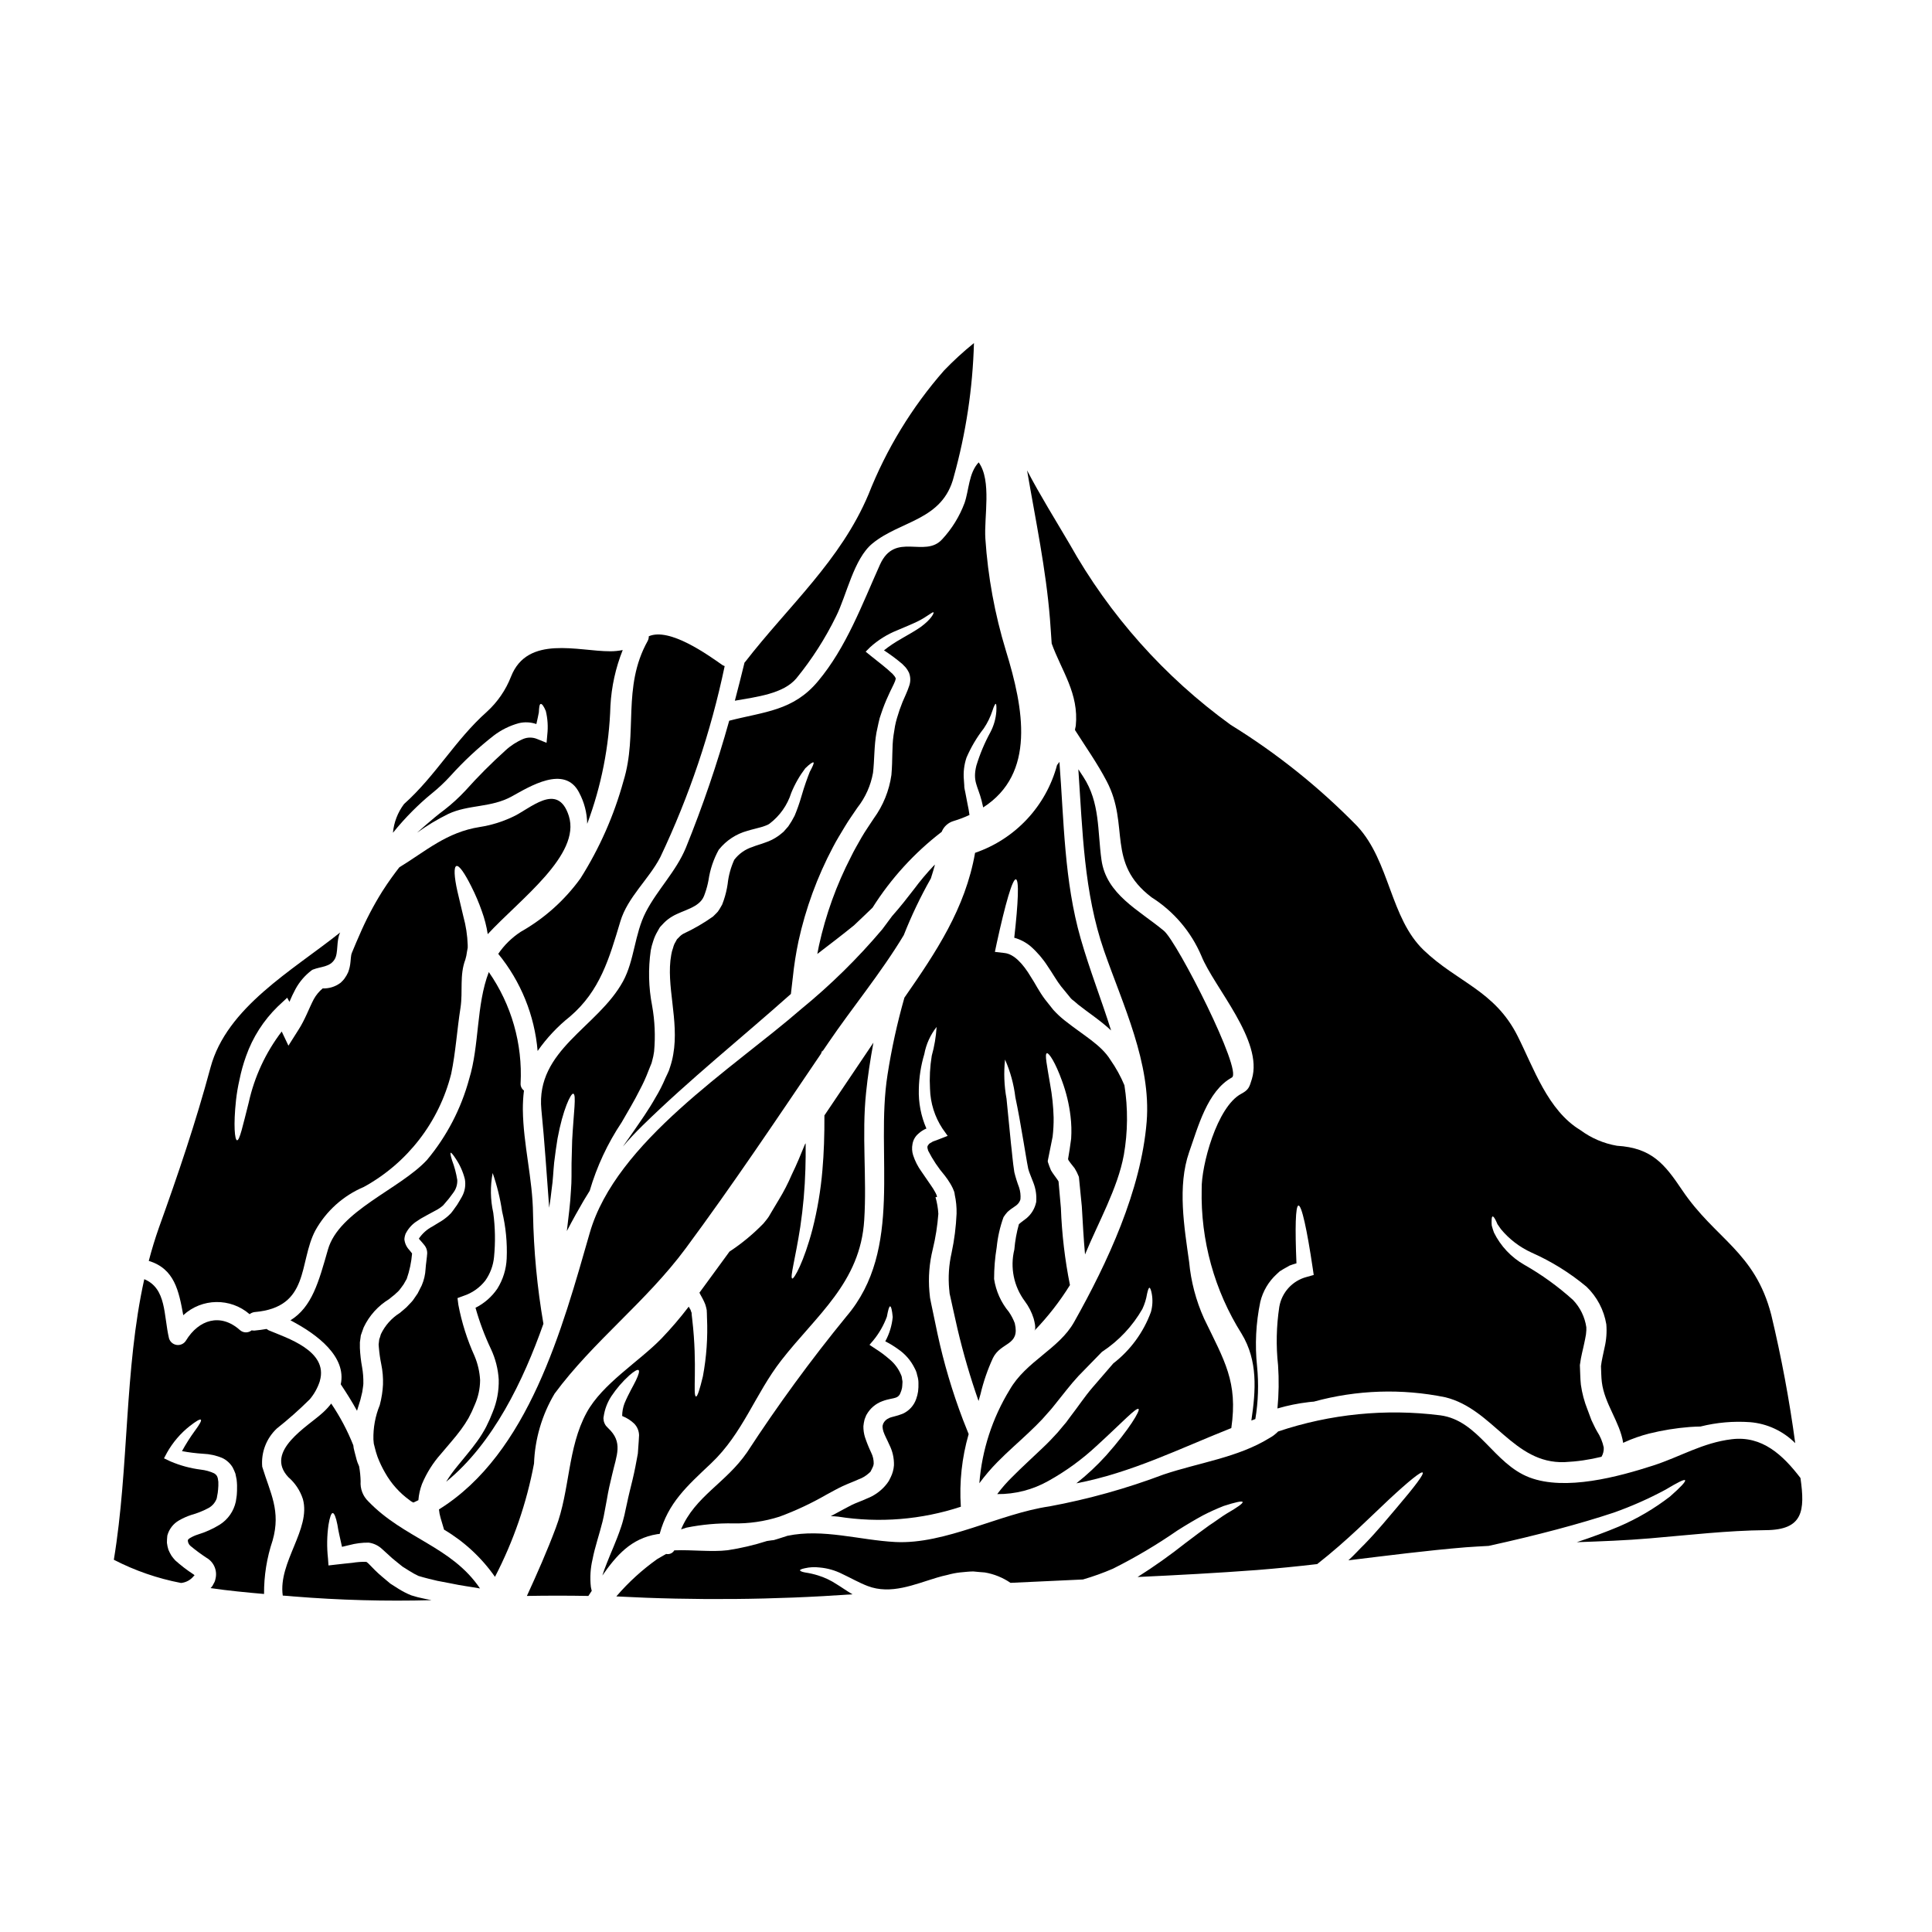
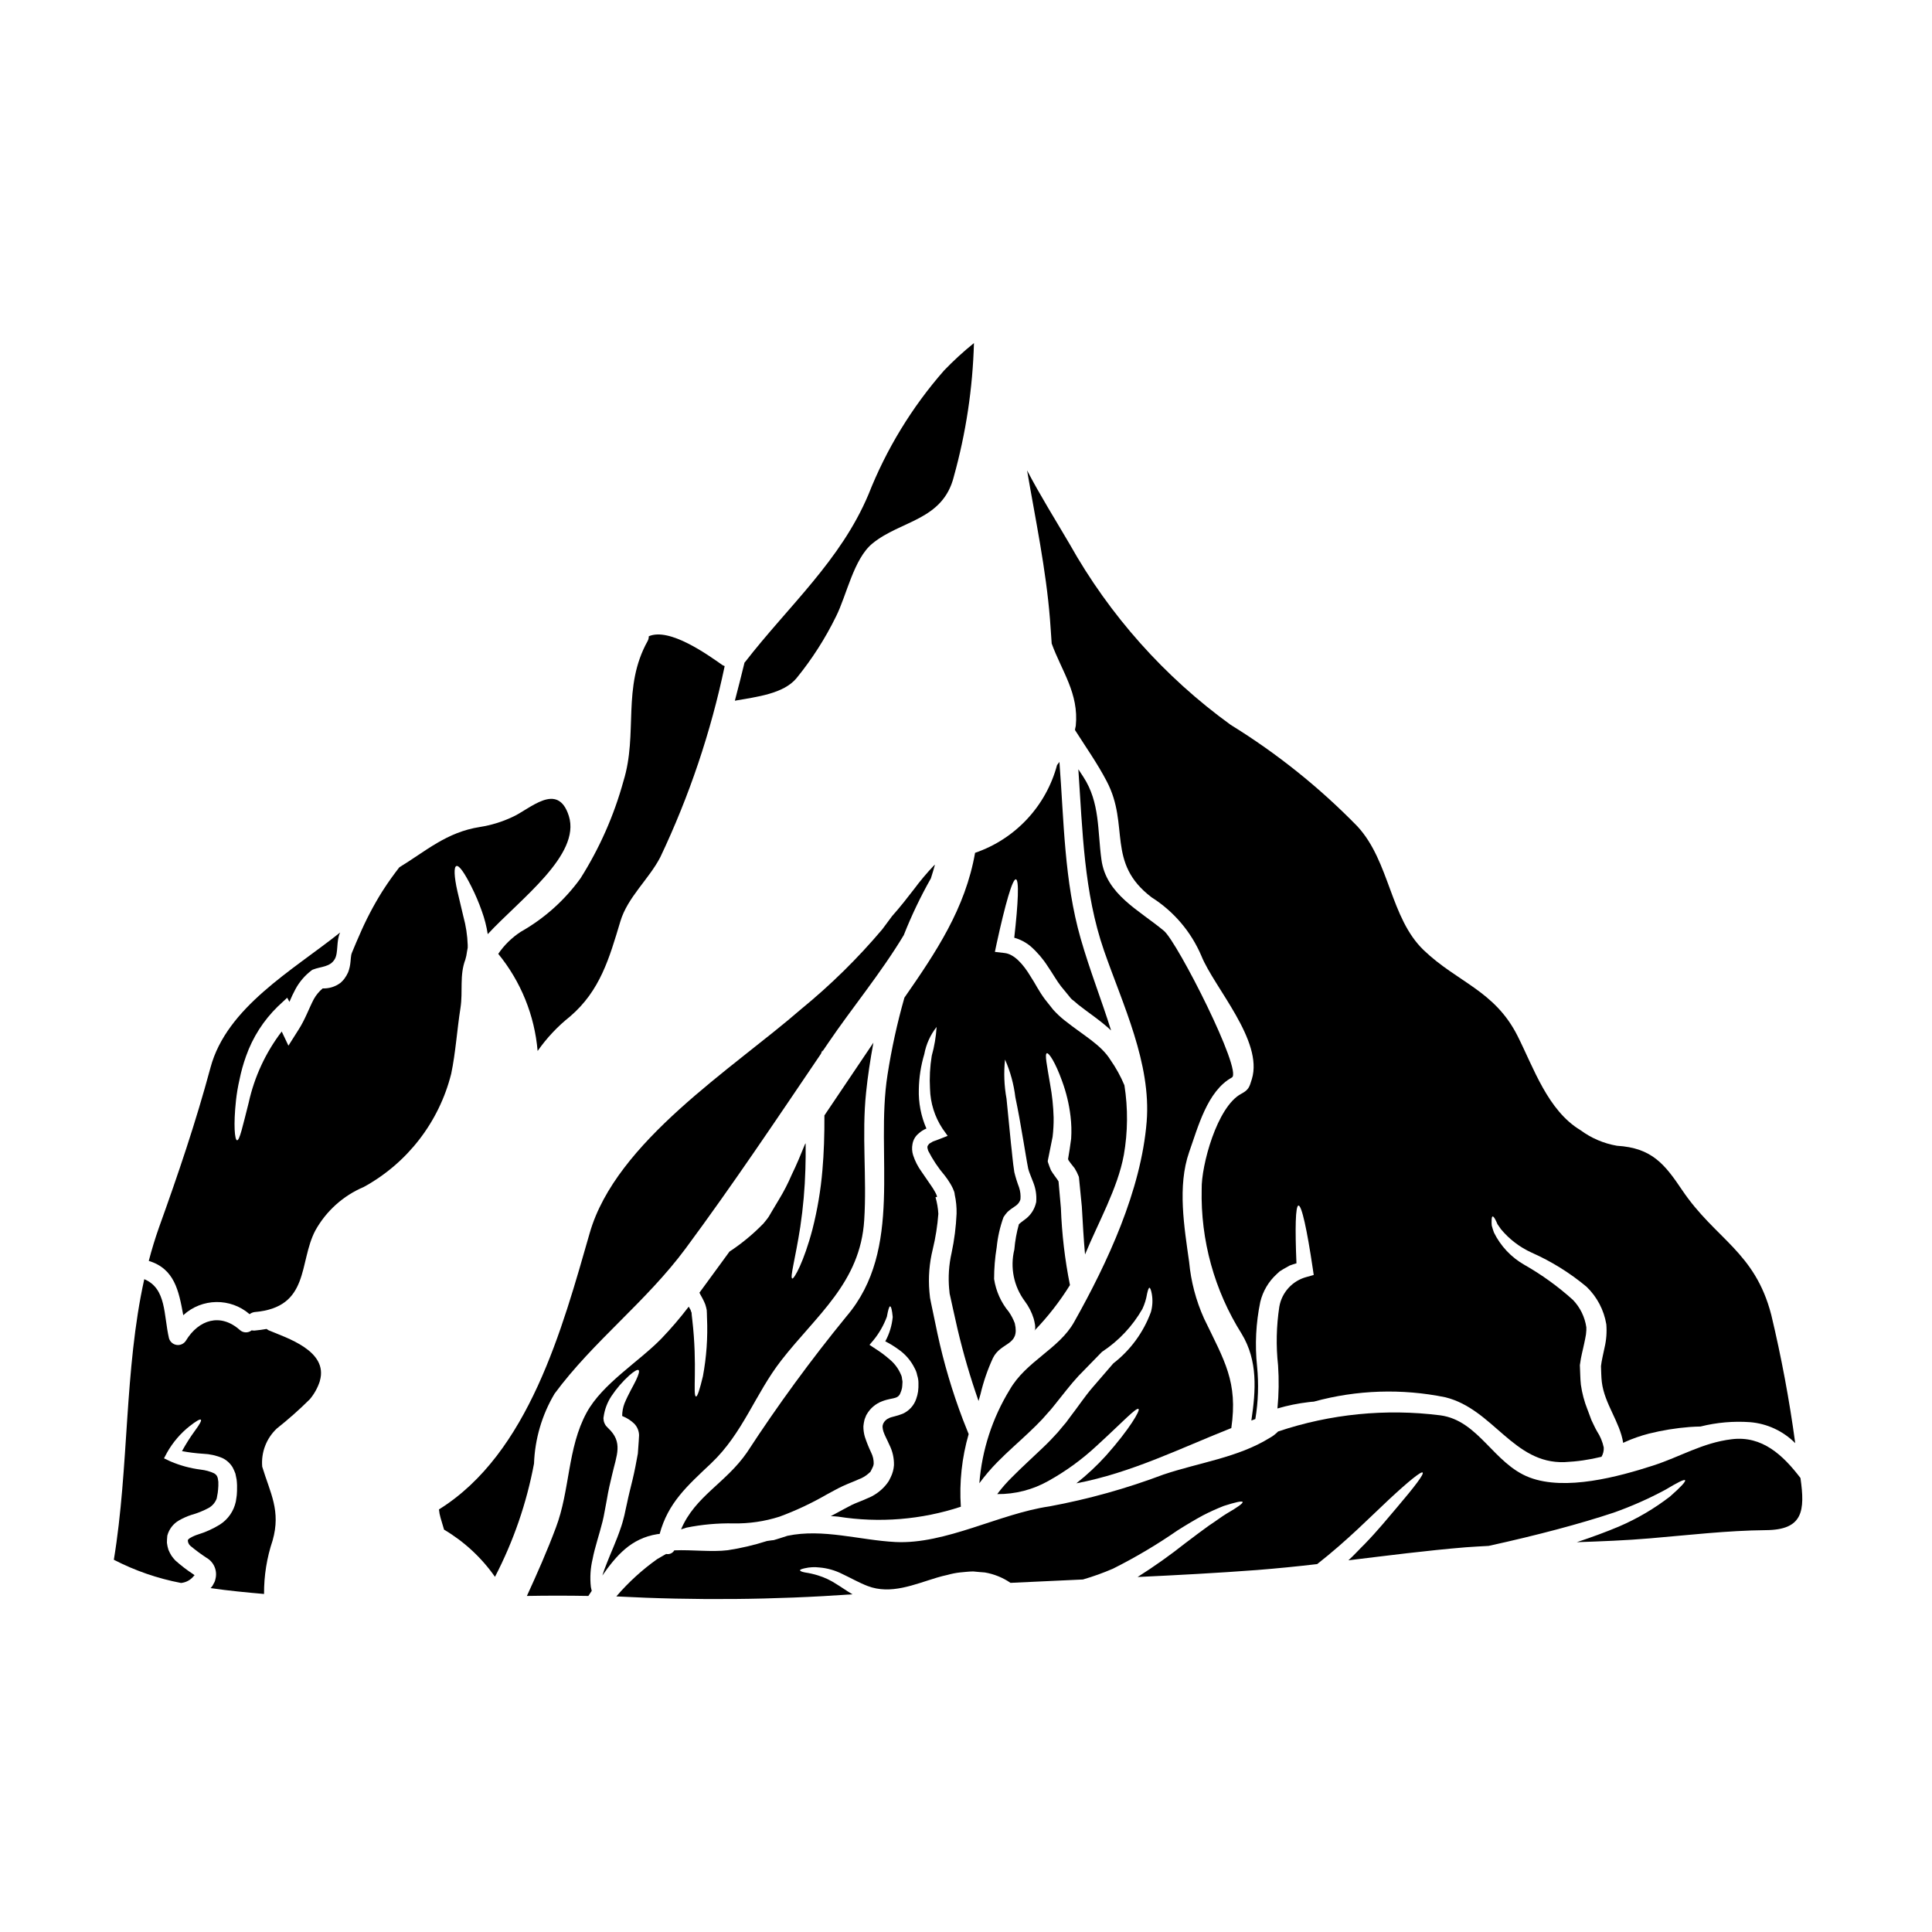
<svg xmlns="http://www.w3.org/2000/svg" fill="#000000" width="800px" height="800px" version="1.1" viewBox="144 144 512 512">
  <g>
    <path d="m282.03 390.92c-2.363 1.535-4.402 3.527-5.988 5.859 5.996 7.332 9.633 16.305 10.434 25.742 2.406-3.445 5.301-6.523 8.59-9.137 7.996-6.848 10.398-15.438 13.332-25.191 1.91-6.418 7.57-11.191 10.598-17.051 7.66-16.145 13.387-33.137 17.051-50.625-0.207-0.066-0.402-0.156-0.59-0.266-3.852-2.699-14.023-10.039-19.52-7.637 0.008 0.438-0.094 0.867-0.301 1.254-6.875 12.344-2.5 24.488-6.414 37.129-2.504 9.109-6.34 17.797-11.391 25.781-4.188 5.797-9.574 10.621-15.801 14.141z" />
    <path d="m365.57 307.34c2.797-5.562 4.676-15.277 9.645-19.32 7.477-6.125 18.633-6.059 21.562-17.711h-0.004c3.215-11.535 5.008-23.422 5.336-35.391-2.797 2.258-5.449 4.688-7.938 7.281-8.508 9.707-15.277 20.809-20.008 32.816-7.406 17.578-21.199 29.559-32.75 44.477 0 0.031-0.066 0.031-0.098 0.062-0.828 3.394-1.68 6.781-2.57 10.141 5.762-1.02 12.871-1.812 16.328-5.957h-0.004c4.117-5.043 7.641-10.547 10.5-16.398z" />
-     <path d="m272.87 522.06c-0.707 1.352-1.512 2.648-2.406 3.883-1.711 2.402-3.621 4.543-5.332 6.691-1.059 1.281-2.027 2.633-2.898 4.047 12.477-10.141 20.512-26.926 25.777-41.867-1.656-9.625-2.578-19.359-2.754-29.125-0.098-9.312-2.598-18.398-2.695-27.613l-0.004-0.004c-0.008-1.691 0.09-3.387 0.297-5.066-0.598-0.438-0.934-1.145-0.891-1.879 0.547-10.504-2.418-20.891-8.426-29.52-3.356 8.723-2.469 19.422-5.199 28.309-2.133 7.887-5.949 15.223-11.191 21.492-7.211 7.769-23.305 13.461-26.238 23.734-2.469 8.625-4.211 15.203-9.938 18.758 7.305 3.785 14.879 9.715 13.332 16.953 1.574 2.363 3.027 4.676 4.309 7.016 0.301-1.023 0.625-1.969 0.891-2.898 0.195-0.758 0.332-1.32 0.492-2.043 0.102-0.754 0.301-1.812 0.301-2.301h-0.004c0.027-1.434-0.082-2.867-0.328-4.281-0.316-1.688-0.512-3.398-0.59-5.113v-1.512l0.16-1.152 0.035-0.297 0.062-0.43 0.066-0.164 0.23-0.656 0.461-1.281 0.004-0.004c1.461-3.078 3.785-5.66 6.691-7.438 0.496-0.43 1.086-0.859 1.516-1.219 0.395-0.426 0.789-0.656 1.219-1.18 0.363-0.492 0.922-1.18 1.148-1.547l0.824-1.449v-0.004c0.754-2.168 1.227-4.426 1.414-6.715-0.129-0.227-0.461-0.559-0.754-0.953-0.723-0.766-1.176-1.75-1.285-2.797 0.027-0.508 0.137-1.008 0.328-1.48-0.031 0.031-0.066 0.062-0.066 0.098l0.066-0.164v0.066c0.609-1.234 1.516-2.297 2.633-3.098 0.914-0.648 1.871-1.23 2.867-1.742 0.855-0.461 1.676-0.891 2.5-1.352 0.711-0.359 1.375-0.816 1.965-1.352 0.332-0.363 1.02-1.215 1.48-1.742 0.496-0.625 0.891-1.215 1.32-1.773 0.652-0.934 0.977-2.059 0.922-3.199-0.281-1.773-0.746-3.516-1.383-5.199-0.395-1.25-0.496-1.941-0.363-2.008 0.133-0.066 0.625 0.461 1.316 1.547 1.125 1.656 1.949 3.492 2.438 5.434 0.289 1.586 0.023 3.227-0.758 4.641-0.395 0.691-0.824 1.449-1.281 2.172-0.559 0.723-0.859 1.281-1.645 2.238h-0.004c-0.703 0.734-1.488 1.383-2.336 1.941-0.824 0.496-1.645 1.02-2.535 1.547-1.457 0.758-2.703 1.867-3.621 3.227 0.117 0.199 0.262 0.375 0.43 0.527 0.227 0.297 0.523 0.559 0.922 1.082v0.004c0.734 0.82 1.02 1.957 0.754 3.027l0.066-0.266c-0.098 1.18-0.297 2.203-0.395 3.621v0.004c-0.074 1.52-0.422 3.016-1.023 4.41-0.363 0.723-0.723 1.414-1.086 2.137-0.523 0.789-0.824 1.18-1.246 1.812-0.43 0.559-1.152 1.215-1.711 1.844-0.625 0.594-1.18 0.988-1.777 1.516h-0.004c-2.168 1.363-3.902 3.312-5.004 5.629l-0.266 0.891-0.164 0.43v0.031l-0.031 0.23-0.133 1.148 0.066 0.824v-0.004c0.125 1.473 0.332 2.938 0.629 4.383 0.371 1.785 0.523 3.609 0.461 5.43-0.043 0.871-0.133 1.738-0.266 2.598-0.145 0.953-0.344 1.898-0.59 2.832-1.184 2.879-1.754 5.977-1.68 9.086l0.098 1.082v0.004c0.016 0.051 0.027 0.109 0.035 0.164l0.062 0.23 0.164 0.656v0.004c0.199 0.832 0.441 1.656 0.727 2.465 0.551 1.457 1.223 2.867 2.008 4.219 1.602 2.848 3.805 5.32 6.449 7.242 0.309 0.266 0.652 0.488 1.023 0.656 0.461-0.195 0.922-0.395 1.352-0.625 0.113-1.465 0.434-2.906 0.953-4.281 1.23-2.941 2.941-5.656 5.066-8.031 1.879-2.269 3.75-4.309 5.266-6.383l0.004-0.004c0.723-0.98 1.391-2.004 2.004-3.059 0.621-1.141 1.168-2.32 1.648-3.523 0.918-2.062 1.402-4.293 1.414-6.551-0.121-2.195-0.621-4.356-1.477-6.383-1.965-4.336-3.402-8.891-4.285-13.566l-0.227-1.773 1.613-0.594c2.277-0.75 4.285-2.16 5.758-4.051 1.297-1.836 2.094-3.981 2.309-6.219 0.387-3.914 0.316-7.856-0.203-11.754-0.773-3.461-0.828-7.047-0.16-10.531 1.152 3.301 1.992 6.707 2.5 10.168 0.984 4.086 1.395 8.285 1.219 12.48-0.121 2.832-0.973 5.59-2.473 7.996-1.465 2.16-3.461 3.902-5.793 5.07 1.059 3.769 2.434 7.441 4.113 10.977 1.18 2.527 1.871 5.25 2.039 8.035 0.078 2.965-0.469 5.918-1.609 8.66-0.496 1.301-1.062 2.574-1.691 3.816z" />
    <path d="m422.71 314.55c2.633 7.277 7.242 13.203 6.383 21.793-0.031 0.297-0.16 0.621-0.195 0.922v0.227c2.867 4.512 5.926 8.824 8.395 13.562 6.188 11.75-0.23 21.527 11.883 30.746 5.867 3.711 10.473 9.117 13.195 15.504 3.394 8.426 16.492 22.516 13.383 32.668-0.66 2.137-0.824 2.828-2.797 3.887-6.488 3.422-10.629 19.156-10.5 25.246-0.316 13.559 3.371 26.906 10.598 38.379 4.328 7.144 3.75 15.012 2.566 22.973 0.363-0.129 0.691-0.266 1.055-0.395v0.004c0.766-4.613 0.922-9.305 0.461-13.957-0.605-5.715-0.316-11.492 0.855-17.117 0.688-2.84 2.215-5.41 4.379-7.371l0.789-0.723 0.859-0.527c0.59-0.328 1.18-0.656 1.742-0.988 0.625-0.227 1.215-0.426 1.812-0.59-0.395-9.316-0.266-15.207 0.527-15.309 0.855-0.098 2.269 6.387 3.785 16.621l0.262 1.777-1.875 0.527h-0.004c-3.75 0.988-6.582 4.074-7.242 7.898-0.781 5.144-0.895 10.367-0.328 15.539 0.258 3.801 0.203 7.617-0.168 11.414 2.703-0.793 5.469-1.352 8.266-1.68 0.461-0.066 0.922-0.098 1.383-0.133 11.367-3.121 23.309-3.516 34.859-1.152 12.707 3.148 18.008 17.676 31.602 17.184 3.297-0.152 6.57-0.625 9.773-1.418 0.438-0.742 0.645-1.602 0.594-2.465-0.324-1.527-0.926-2.977-1.781-4.281-0.266-0.461-0.527-0.957-0.723-1.383l-0.754-1.574c-0.332-0.922-0.691-1.875-1.055-2.828h-0.004c-0.836-2.106-1.422-4.305-1.742-6.551-0.195-1.777-0.164-3.426-0.266-5.117v-0.133l0.035-0.195c0.262-2.141 0.789-3.887 1.117-5.531 0.195-0.855 0.328-1.613 0.461-2.363l0.098-1.086v-0.789l0.004 0.004c-0.395-2.734-1.633-5.277-3.543-7.273-3.949-3.562-8.277-6.688-12.902-9.316-3.469-1.977-6.266-4.945-8.035-8.527-0.227-0.613-0.426-1.238-0.59-1.871-0.043-0.43-0.055-0.859-0.035-1.289 0-0.688 0.098-1.086 0.266-1.117 0.164-0.031 0.43 0.266 0.754 0.891 0.164 0.297 0.332 0.691 0.527 1.152 0.266 0.395 0.559 0.824 0.891 1.281v0.004c2.207 2.68 5 4.816 8.164 6.254 5.25 2.324 10.152 5.371 14.562 9.051 2.766 2.668 4.602 6.152 5.234 9.941 0.172 2.066 0.016 4.141-0.461 6.156-0.363 1.777-0.789 3.457-0.953 4.938 0.062 1.387 0.062 2.898 0.227 4.246 0.723 5.793 4.773 10.5 5.66 16.098h0.004c0.109-0.082 0.23-0.148 0.359-0.195 2.094-0.949 4.262-1.707 6.488-2.277 3.523-0.875 7.109-1.457 10.73-1.742 1.055-0.062 2.008-0.129 2.898-0.129h-0.004c4.301-1.078 8.746-1.469 13.168-1.152 4.516 0.375 8.75 2.348 11.949 5.559-1.547-11.434-3.668-22.781-6.352-34-4.328-16.785-14.879-20.074-23.617-33.062-4.609-6.844-7.996-11.191-17.281-11.75-3.492-0.602-6.797-2.012-9.645-4.117-8.691-5.231-12.41-16.492-16.688-24.98-6.059-12.047-15.996-14.223-24.883-22.746-8.887-8.527-8.953-23.434-17.512-32.75v-0.004c-10.07-10.328-21.367-19.383-33.645-26.957-17.535-12.695-32.102-29.047-42.688-47.93-3.719-6.352-7.766-12.805-11.258-19.488 2.238 13.102 5.004 26.172 6.059 39.336 0.18 2.144 0.293 4.348 0.461 6.551z" />
    <path d="m429.23 537.1c14.645-2.797 27.453-9.25 41.082-14.645 1.773-12.281-1.777-17.742-7.242-29.066v-0.004c-2.129-4.734-3.457-9.785-3.938-14.957-1.281-9.184-3.148-20.047 0-29.098 2.34-6.582 4.805-16.191 11.324-19.781 2.965-1.609-14.418-35.875-18.004-38.871-6.617-5.512-15.309-9.648-16.559-18.863-1.066-7.637-0.344-15.113-4.801-21.941-0.465-0.691-0.891-1.352-1.32-2.008 1.117 16.258 1.449 32.617 6.812 48.09 4.941 14.223 12.539 29.855 11.293 45.328-1.484 18.199-10.336 37.258-19.223 53.062-3.984 7.141-12.773 10.398-17.086 17.973v-0.004c-4.59 7.504-7.344 15.984-8.031 24.754 1.469-1.988 3.074-3.867 4.809-5.629 2.754-2.797 5.664-5.301 8.23-7.738 1.32-1.246 2.438-2.336 3.621-3.586 0.594-0.66 1.18-1.32 1.742-1.969 0.098-0.098 0.332-0.363 0.332-0.363l0.395-0.461 0.824-1.02c2.172-2.668 4.148-5.332 6.297-7.641 2.203-2.234 4.277-4.375 6.219-6.383l0.098-0.066 0.035-0.031c4.367-2.883 7.996-6.75 10.598-11.289 0.605-1.285 1.027-2.648 1.25-4.047 0.23-1.02 0.43-1.574 0.625-1.574 0.195 0 0.43 0.562 0.625 1.613 0.285 1.598 0.207 3.242-0.23 4.805-1.973 5.391-5.43 10.113-9.973 13.625-1.746 2.012-3.621 4.184-5.598 6.488-1.977 2.301-3.75 5.004-5.793 7.637l-0.754 1.02-0.363 0.496-0.559 0.656c-0.562 0.656-1.121 1.32-1.68 2.008-1.18 1.32-2.602 2.797-3.938 4.051-2.699 2.602-5.465 5.07-8.066 7.703-1.453 1.418-2.793 2.945-4.012 4.574 4.746 0.051 9.426-1.152 13.559-3.488 4.617-2.566 8.906-5.684 12.773-9.285 6.715-6.121 10.531-10.301 11.129-9.773 0.461 0.363-2.34 5.266-8.594 12.309-2.426 2.68-5.07 5.152-7.91 7.391z" />
    <path d="m395.56 485.72 0.098 1.082 0.297 1.32 0.59 2.699c0.395 1.812 0.828 3.621 1.219 5.434v-0.004c1.52 6.434 3.375 12.785 5.562 19.023 0.164-0.621 0.363-1.246 0.527-1.844 0.773-3.285 1.875-6.481 3.289-9.543 2.141-4.328 7.211-3.191 5.793-9.184h0.004c-0.395-1.074-0.926-2.09-1.574-3.031-2.074-2.496-3.43-5.512-3.918-8.723 0-2.812 0.23-5.621 0.688-8.395 0.27-2.731 0.875-5.418 1.812-8 0.312-0.488 0.664-0.949 1.055-1.379 0.328-0.297 0.625-0.527 0.922-0.754l1.418-0.988-0.004-0.004c0.523-0.395 0.902-0.945 1.09-1.574 0.102-1.078-0.023-2.164-0.363-3.191-0.5-1.312-0.918-2.652-1.254-4.016-0.461-2.93-0.594-5.199-0.891-7.574-0.461-4.641-0.855-8.625-1.18-11.914v0.004c-0.625-3.422-0.758-6.91-0.391-10.367 1.398 3.168 2.32 6.531 2.731 9.973 0.688 3.258 1.414 7.207 2.172 11.809 0.395 2.203 0.789 4.902 1.246 7.176 0.266 1.055 0.828 2.203 1.352 3.652 0.633 1.609 0.895 3.344 0.762 5.07v0.066l-0.035 0.129c-0.355 1.621-1.234 3.078-2.5 4.148l-1.516 1.152-0.43 0.363c0 0.066 0 0.031-0.098 0.066-0.625 2.203-1.031 4.465-1.219 6.746-1.164 4.738-0.152 9.746 2.758 13.664 1.043 1.387 1.84 2.945 2.359 4.602 0.148 0.547 0.27 1.094 0.363 1.652 0.059 0.402 0.07 0.809 0.035 1.215l-0.195 0.363c3.559-3.68 6.719-7.731 9.418-12.082-1.352-6.738-2.152-13.574-2.402-20.441-0.23-2.402-0.43-4.723-0.625-7.043-0.098-0.066-0.066-0.133-0.23-0.363l-0.754-1.055h-0.004c-0.363-0.484-0.707-0.992-1.02-1.516-0.297-0.688-0.559-1.414-0.789-2.106l-0.066-0.297 0.035-0.23c0.426-2.137 0.855-4.242 1.25-6.219h0.004c0.203-1.707 0.297-3.43 0.273-5.152-0.078-2.938-0.387-5.863-0.922-8.754-0.824-4.973-1.512-8.102-0.855-8.266 0.527-0.133 2.238 2.402 4.016 7.371v0.004c1.109 3.004 1.863 6.133 2.238 9.316 0.242 1.973 0.297 3.969 0.168 5.953-0.23 1.879-0.527 3.656-0.824 5.434 0.031 0.098 0.129 0.195 0.129 0.297 0.164 0.266 0.43 0.562 0.625 0.859l0.988 1.25v-0.004c0.43 0.691 0.793 1.418 1.086 2.176l0.031 0.098 0.035 0.195c0.227 2.469 0.492 5.035 0.754 7.637 0.266 4.574 0.492 8.82 0.855 12.742 3.457-8.395 8.66-17.516 10.273-26.336h0.004c1.07-6.117 1.125-12.367 0.16-18.5-0.996-2.375-2.242-4.637-3.719-6.746-2.5-4.016-6.981-6.352-12.203-10.5v-0.004c-1.051-0.832-2.031-1.754-2.934-2.754-0.723-0.926-1.449-1.848-2.172-2.734-1.742-2.336-2.566-4.18-3.75-5.957-2.106-3.543-4.512-6.09-6.981-6.352l-2.566-0.301 0.492-2.336c2.269-10.402 4.18-17.051 5.07-16.891 0.891 0.16 0.625 6.156-0.43 15.473v0.004c1.59 0.441 3.066 1.215 4.332 2.273 1.746 1.535 3.269 3.312 4.523 5.277 1.25 1.812 2.469 3.984 3.543 5.332 0.723 0.891 1.484 1.812 2.238 2.731 0.312 0.441 0.703 0.82 1.152 1.121l1.148 0.988c2.602 2.074 5.926 4.215 8.723 6.848-2.5-7.996-5.66-15.965-8.062-24.359-4.379-15.309-4.414-31.07-5.629-46.809-0.199 0.266-0.395 0.559-0.625 0.824-2.914 10.891-11.059 19.617-21.727 23.273-2.602 14.781-10.336 26.301-18.727 38.379-1.914 6.723-3.41 13.559-4.481 20.465-3.32 21.035 4.379 46.148-10.895 64.023-9.418 11.523-18.207 23.543-26.332 36.012-5.629 8.164-13.777 11.617-17.48 20.41 0.496-0.164 0.957-0.301 1.449-0.461 4.086-0.824 8.246-1.199 12.41-1.121 4.137 0.082 8.262-0.52 12.203-1.777 4.305-1.586 8.469-3.535 12.441-5.828 1.449-0.754 2.633-1.48 4.246-2.234 1.613-0.754 3.125-1.281 4.328-1.848h0.004c1.023-0.363 1.961-0.934 2.754-1.676 0.098-0.164 0.227-0.098 0.395-0.395l0.492-0.988c0.184-0.324 0.297-0.684 0.328-1.055 0.02-1.016-0.203-2.019-0.656-2.93-0.645-1.355-1.207-2.754-1.68-4.18-0.273-0.918-0.406-1.875-0.395-2.832 0.055-0.59 0.152-1.172 0.297-1.746l0.164-0.461 0.098-0.227 0.195-0.496 0.098-0.164h0.004c0.914-1.637 2.387-2.894 4.148-3.543 1.645-0.625 2.93-0.688 3.59-0.953 0.578-0.188 1.031-0.641 1.215-1.219 0.195-0.434 0.34-0.887 0.43-1.352 0.055-0.391 0.086-0.785 0.098-1.18 0.051-0.41 0.016-0.824-0.098-1.219-0.016-0.398-0.121-0.793-0.301-1.152-0.656-1.559-1.684-2.938-2.996-4.016-1.199-1.059-2.488-2.016-3.848-2.863l-1.48-0.988 0.988-1.148c1.551-1.883 2.773-4.012 3.617-6.297 0.332-1.773 0.594-2.754 0.859-2.754s0.527 0.988 0.691 2.828c-0.211 2.262-0.879 4.457-1.969 6.449 1.176 0.586 2.297 1.27 3.359 2.043 1.906 1.285 3.438 3.051 4.441 5.117 0.32 0.574 0.543 1.199 0.66 1.848 0.219 0.656 0.332 1.344 0.328 2.039 0.027 0.746-0.004 1.496-0.098 2.238-0.098 0.672-0.266 1.328-0.496 1.969-0.594 1.754-1.895 3.18-3.586 3.934-1.613 0.656-2.898 0.789-3.621 1.148v0.004c-0.684 0.281-1.234 0.809-1.547 1.48l-0.035 0.129-0.129 0.461c0.031 0.133 0 0.098 0 0.266 0.023 0.414 0.102 0.824 0.227 1.219 0.301 0.953 0.957 2.106 1.574 3.519 0.852 1.684 1.27 3.551 1.219 5.434-0.082 1.094-0.371 2.164-0.855 3.148l-0.496 0.988c-0.301 0.477-0.645 0.926-1.02 1.348-1.289 1.457-2.91 2.586-4.723 3.293-1.547 0.723-2.996 1.18-4.18 1.777-1.184 0.598-2.699 1.445-4.051 2.168-0.461 0.23-0.953 0.496-1.414 0.758 0.656 0.031 1.316 0.031 2.008 0.129v0.004c10.875 1.715 22 0.812 32.457-2.633-0.434-6.488 0.27-13.008 2.074-19.254-0.496-1.281-0.988-2.535-1.516-3.816v-0.004c-2.82-7.41-5.078-15.023-6.746-22.777-0.395-1.848-0.758-3.688-1.152-5.512l-0.559-2.664-0.266-1.352-0.164-1.613v0.004c-0.324-3.777-0.023-7.582 0.891-11.258 0.746-3.082 1.242-6.223 1.477-9.383-0.086-1.492-0.34-2.973-0.754-4.41l0.297-0.035 0.098-0.031v-0.098l-0.098-0.363c-0.113-0.281-0.246-0.559-0.395-0.82-0.324-0.605-0.688-1.188-1.086-1.746-0.859-1.25-1.711-2.473-2.535-3.688-0.957-1.32-1.699-2.781-2.207-4.328-0.309-0.969-0.363-2-0.164-2.996 0.184-1.07 0.742-2.039 1.574-2.731 0.617-0.574 1.328-1.031 2.106-1.352-1.438-3.285-2.121-6.852-2.008-10.434 0.059-3.144 0.547-6.269 1.449-9.281 0.488-2.633 1.609-5.106 3.262-7.211-0.156 2.582-0.586 5.144-1.285 7.637-0.477 2.902-0.629 5.852-0.461 8.789 0.102 3.738 1.238 7.375 3.293 10.5l1.383 1.945-2.438 0.953c-0.492 0.164-0.984 0.363-1.512 0.559-0.332 0.266-0.922 0.461-1.055 0.723-0.43 0.496-0.461 0.723-0.164 1.68h-0.004c1.215 2.387 2.707 4.617 4.445 6.648 0.512 0.664 0.988 1.355 1.418 2.074 0.238 0.395 0.457 0.801 0.656 1.219l0.297 0.723 0.066 0.164 0.035 0.098c0 0.035 0.098 0.43 0.098 0.43l0.031 0.297c0.367 1.652 0.531 3.344 0.492 5.039-0.152 3.484-0.59 6.953-1.316 10.367-0.727 3.184-0.941 6.465-0.641 9.719z" />
-     <path d="m315.14 385.72c-2.996 5.824-2.996 12.773-6.023 18.332-6.691 12.246-23.176 18.137-21.648 34.004 0.859 8.625 1.418 17.32 2.074 26.004 0.266-1.711 0.492-3.356 0.656-4.941 0.363-2.34 0.43-4.836 0.66-7.043 0.262-2.269 0.59-4.414 0.887-6.32 1.418-7.703 3.543-12.113 4.18-11.914 0.859 0.227 0.102 4.867-0.297 12.344-0.031 1.875-0.098 3.938-0.164 6.121-0.031 2.269 0.066 4.578-0.16 7.211-0.164 3.457-0.66 7.086-1.086 10.73 1.609-3.094 3.148-5.824 4.477-8.098 0.559-0.926 1.086-1.777 1.574-2.57l0.004 0.004c1.883-6.441 4.734-12.555 8.461-18.137 1.512-2.664 3.32-5.594 4.836-8.66 0.867-1.617 1.625-3.285 2.273-5.004l0.559-1.387 0.266-0.656c0-0.031 0.098-0.395 0.133-0.492 0.246-0.848 0.43-1.719 0.543-2.598 0.367-4.039 0.191-8.113-0.523-12.109-0.945-4.84-1.066-9.801-0.363-14.68 0.156-0.84 0.375-1.668 0.656-2.473 0.266-0.863 0.629-1.691 1.086-2.469 0.266-0.426 0.461-0.891 0.754-1.281l0.988-1.055h0.004c0.656-0.668 1.395-1.242 2.203-1.711 2.832-1.711 7.176-2.269 8.426-5.434l0.266-0.723c0.398-1.125 0.707-2.281 0.922-3.453 0.414-2.844 1.34-5.59 2.731-8.102l0.066-0.062c1.918-2.379 4.531-4.094 7.477-4.906 1.25-0.395 2.438-0.625 3.426-0.926v0.004c0.449-0.113 0.891-0.254 1.32-0.426 0.41-0.125 0.801-0.316 1.152-0.559 2.719-2.059 4.731-4.91 5.758-8.164 0.949-2.328 2.199-4.519 3.719-6.519 1.215-1.18 1.969-1.68 2.172-1.547 0.203 0.133-0.195 1.02-0.988 2.5-0.559 1.449-1.383 3.59-2.238 6.586-0.496 1.711-1.086 3.391-1.773 5.035-0.496 0.98-1.059 1.926-1.684 2.832-0.426 0.461-0.824 0.922-1.246 1.414-0.594 0.527-0.891 0.723-1.352 1.086-1.074 0.77-2.262 1.371-3.519 1.777-1.18 0.461-2.305 0.723-3.324 1.148l-0.004 0.004c-1.938 0.609-3.641 1.805-4.871 3.422-0.918 2.023-1.508 4.18-1.746 6.391-0.211 1.453-0.551 2.883-1.02 4.277l-0.43 1.18c-0.195 0.395-0.492 0.824-0.723 1.25l-0.395 0.59v0.004c-0.078 0.105-0.168 0.203-0.262 0.293l-0.129 0.133-0.164 0.164-0.758 0.754-0.004 0.004c-2.469 1.75-5.09 3.269-7.832 4.543-0.461 0.254-0.871 0.59-1.219 0.988l-0.496 0.492c-0.133 0.215-0.254 0.434-0.359 0.66-0.305 0.484-0.527 1.016-0.66 1.574-0.227 0.609-0.395 1.238-0.496 1.879-1.48 8.031 2.141 17.379 0.527 26.398-0.188 1.117-0.461 2.215-0.82 3.289l-0.32 0.965-0.301 0.688-0.625 1.32c-0.75 1.785-1.629 3.512-2.633 5.168-1.91 3.391-3.883 6.121-5.66 8.723-1.086 1.516-2.074 2.93-2.996 4.277 1.574-1.844 3.289-3.688 5.199-5.562 12.539-12.281 26.234-23.223 39.336-34.895l0.492-4.246 0.004 0.004c0.328-3.273 0.836-6.523 1.516-9.742 1.898-8.672 4.965-17.043 9.117-24.887 0.953-1.875 2.137-3.719 3.191-5.512 1.055-1.789 2.234-3.356 3.32-5.008h0.004c2.106-2.688 3.519-5.852 4.117-9.211 0.395-3.191 0.266-7.144 0.922-10.699 0.195-0.859 0.363-1.68 0.527-2.469 0.176-0.898 0.426-1.777 0.754-2.633 0.523-1.582 1.137-3.133 1.844-4.644 0.625-1.449 1.418-2.863 1.812-3.883 0.133-0.496 0.199-0.625 0.133-0.789-0.035-0.098-0.195-0.297-0.266-0.461l-0.527-0.625c-1.742-1.68-3.887-3.258-5.695-4.723l-1.449-1.18 1.18-1.18c2.106-1.906 4.535-3.422 7.172-4.477 2.168-0.922 3.938-1.645 5.363-2.336 2.699-1.32 4.047-2.699 4.277-2.406 0.129 0.164-0.559 1.777-3.391 3.852-1.352 0.953-3.148 1.969-5.117 3.094l0.008 0.008c-1.629 0.902-3.184 1.938-4.641 3.094 1.695 1.105 3.32 2.312 4.867 3.621l0.891 0.922v-0.004c0.336 0.418 0.625 0.871 0.855 1.352 0.441 1.094 0.477 2.309 0.102 3.426-0.559 1.742-1.219 2.961-1.777 4.328h-0.004c-0.566 1.398-1.059 2.828-1.48 4.277-0.211 0.703-0.387 1.418-0.527 2.141l-0.395 2.469c-0.461 3.148-0.195 6.387-0.562 10.5-0.59 4.164-2.195 8.117-4.672 11.52-1.055 1.645-2.238 3.293-3.227 5.004-0.922 1.68-1.941 3.324-2.793 5.117-3.856 7.457-6.715 15.387-8.512 23.586-0.164 0.723-0.266 1.48-0.43 2.203 3.394-2.598 6.691-5.117 9.711-7.57 1.613-1.547 3.293-3.094 4.902-4.676l0.004 0.004c4.879-7.734 11.086-14.543 18.336-20.113 0.551-1.383 1.699-2.438 3.125-2.863 1.453-0.434 2.871-0.973 4.246-1.613-0.098-0.891-0.332-2.008-0.527-2.965-0.195-1.051-0.395-2.106-0.594-3.094l-0.16-0.754-0.066-0.395-0.031-0.301v-0.266l-0.102-1.48v0.004c-0.191-2.012 0.047-4.043 0.691-5.957 1.191-2.766 2.734-5.371 4.586-7.746 0.984-1.461 1.758-3.051 2.301-4.723 0.363-1.148 0.691-1.773 0.855-1.773 0.16 0 0.23 0.688 0.164 2.008v-0.004c-0.137 1.906-0.664 3.766-1.547 5.465-1.555 2.836-2.809 5.824-3.75 8.918-1.023 4.148 0.363 5.301 1.383 9.219 0.129 0.594 0.297 1.215 0.43 1.844 13.938-8.961 10.789-26.07 6.008-41.578-2.938-9.637-4.762-19.578-5.43-29.629-0.395-5.727 1.742-15.352-1.773-20.242-2.668 2.863-2.535 7.273-3.754 10.797h-0.004c-1.324 3.547-3.332 6.801-5.906 9.578-4.609 5.117-12.473-2.137-16.488 6.715-4.723 10.5-8.922 21.961-16.43 30.91-6.551 7.871-14.219 8.066-23.535 10.469h0.004c-3.191 11.43-7.027 22.672-11.488 33.672-2.621 6.32-7.527 11.059-10.621 17.051z" />
    <path d="m290.95 513.36c10.273-13.922 24.262-24.355 34.727-38.477 12.477-16.855 24.129-34.266 35.879-51.613l0.395-0.953v0.328c0.527-0.754 1.02-1.516 1.547-2.269 6.254-9.219 13.988-18.531 20.016-28.57v-0.004c2.039-5.168 4.438-10.188 7.176-15.02 0.395-1.219 0.754-2.434 1.086-3.652-0.098 0.098-0.23 0.195-0.332 0.297v-0.004c-1.855 1.957-3.59 4.023-5.199 6.188-1.711 2.207-3.59 4.644-5.727 7.047l-0.066 0.066c-0.855 1.18-1.742 2.363-2.633 3.543-6.504 7.699-13.703 14.777-21.508 21.152-18.168 15.801-49.078 35.121-56.023 59.316-7.242 25.191-16.137 58.461-39.957 73.273l-0.004-0.004c0.066 0.762 0.211 1.512 0.426 2.242l0.926 3.125c5.336 3.16 9.938 7.426 13.492 12.508 4.902-9.445 8.391-19.559 10.348-30.02 0.234-6.523 2.102-12.887 5.434-18.5z" />
    <path d="m313.04 529.2c-0.395 2.203-0.859 4.672-1.383 6.844-0.523 2.172-1.086 4.328-1.484 6.297l-0.328 1.48-0.199 0.922-0.16 0.758c-0.266 0.984-0.465 1.91-0.824 2.961-1.352 4.082-2.832 7.113-3.852 9.809-0.492 1.18-0.855 2.269-1.18 3.258 3.688-5.266 7.57-9.84 14.562-10.961 0.227-0.031 0.43-0.031 0.625-0.062 2.234-8.23 7.207-12.641 13.625-18.695 8.457-8 11.688-18.402 18.598-27.289 9.348-12.016 20.969-20.641 21.988-37.195 0.723-11.293-0.688-22.52 0.496-33.805 0.43-4.277 1.117-8.723 1.941-13.203-4.328 6.418-8.66 12.84-12.988 19.285 0.031 5.168-0.133 10.039-0.527 14.516-0.445 5.277-1.328 10.504-2.633 15.637-2.269 8.629-4.871 13.234-5.363 13.07-0.656-0.266 0.824-5.234 2.137-13.73 0.75-5.047 1.199-10.137 1.348-15.238 0.066-2.203 0.098-4.512 0.066-6.879l-0.195 0.301c-1.055 2.598-2.141 5.266-3.492 8.031v-0.004c-0.969 2.273-2.102 4.473-3.387 6.582-0.59 1.02-1.215 2.008-1.812 3.027l-0.891 1.516c-0.559 0.824-0.887 1.152-1.352 1.742l0.004 0.004c-2.731 2.828-5.766 5.344-9.055 7.504-2.633 3.543-5.266 7.273-7.965 10.895 0.164 0.363 0.363 0.691 0.559 1.055 0.23 0.461 0.43 0.723 0.691 1.348 0.23 0.473 0.406 0.969 0.523 1.484l0.066 0.297 0.098 0.461v0.164l0.035 0.625 0.031 1.281h0.004c0.227 5.172-0.137 10.352-1.086 15.438-0.824 3.457-1.449 5.363-1.812 5.363-0.957-0.129 0.43-8.098-1.02-20.469l-0.133-1.18-0.031-0.559c-0.031 0-0.133-0.328-0.133-0.328v0.004c-0.062-0.312-0.199-0.605-0.395-0.859-0.031-0.062-0.129-0.227-0.227-0.426h-0.004c-2.254 2.953-4.672 5.777-7.242 8.461-6.027 6.188-15.637 11.949-19.816 19.617-5.117 9.383-4.375 20.543-8.164 30.516-2.301 6.152-4.938 12.109-7.668 18.07 5.434-0.098 10.863-0.098 16.293 0 0.301-0.461 0.594-0.891 0.891-1.352-0.066-0.297-0.164-0.625-0.227-1.02h-0.004c-0.277-2.477-0.121-4.984 0.461-7.406 0.559-2.996 1.773-6.484 2.633-9.941 0.227-0.824 0.395-1.844 0.59-2.863 0.195-0.957 0.363-1.969 0.559-2.996 0.363-2.238 0.859-4.375 1.387-6.551 1.18-5.203 2.996-8.594-1.086-12.379-0.133-0.129-0.363-0.363-0.527-0.559v0.004c-0.273-0.379-0.477-0.801-0.594-1.254-0.02-0.074-0.031-0.152-0.031-0.227l-0.066-0.562 0.066-0.426c0.273-1.93 0.973-3.773 2.043-5.402 1.355-2.031 2.957-3.891 4.769-5.527 1.281-1.117 2.141-1.613 2.438-1.383 0.297 0.23 0.031 1.18-0.691 2.699s-1.969 3.543-3.027 6.09h-0.004c-0.406 1.07-0.621 2.211-0.625 3.356l0.129 0.066v0.004c1.156 0.461 2.207 1.145 3.098 2.004 0.777 0.824 1.223 1.898 1.25 3.027-0.031 0.559-0.062 1.152-0.098 1.742-0.09 1.012-0.156 2.062-0.223 3.117z" />
    <path d="m621.14 535.68c-4.609-6.023-10.109-11.258-18.203-10.27-7.734 0.922-13.695 4.676-20.859 6.981-9.184 2.965-23.223 6.781-32.75 3.148-9.527-3.633-13.43-15.078-23.617-16.461h-0.004c-14.469-1.828-29.164-0.367-42.988 4.277-0.68 0.695-1.457 1.285-2.309 1.75-8.359 5.168-18.727 6.516-28.012 9.645v-0.004c-9.824 3.715-19.957 6.547-30.285 8.461-13.199 1.91-27.551 10.109-40.816 9.445-9.508-0.492-19.188-3.621-28.633-1.645-0.133 0.035-0.266 0.098-0.395 0.133l-1.742 0.559-0.855 0.266-0.23 0.062-0.098 0.035c-0.121 0.039-0.242 0.07-0.363 0.098l-0.395 0.031-1.352 0.195v0.004c-3.383 1.082-6.852 1.898-10.367 2.434-4.281 0.527-9.445-0.164-14.168 0.035-0.441 0.758-1.32 1.145-2.172 0.953-0.828 0.461-1.613 0.922-2.34 1.352-3.984 2.828-7.609 6.133-10.797 9.84l-0.066 0.062c20.852 1.098 41.754 0.91 62.582-0.559-1.613-0.953-2.93-1.91-4.18-2.664-1.527-1.012-3.188-1.801-4.938-2.34-1.129-0.352-2.285-0.613-3.457-0.785-0.855-0.164-1.281-0.363-1.316-0.559-0.031-0.195 0.426-0.363 1.281-0.559h0.004c1.273-0.293 2.59-0.359 3.883-0.199 2.102 0.18 4.144 0.762 6.023 1.715 2.106 0.984 4.481 2.336 6.715 3.191 6.156 2.363 12.41-0.43 18.332-2.207 0.922-0.297 1.91-0.523 2.934-0.754v-0.004c1.047-0.293 2.113-0.504 3.191-0.625 1.152-0.098 2.438-0.266 3.543-0.266 0.988 0.098 2.008 0.195 3.062 0.266 2.445 0.414 4.769 1.355 6.812 2.754l19.188-0.891h0.004c2.711-0.785 5.371-1.742 7.965-2.863 5.914-2.965 11.613-6.34 17.051-10.105 2.438-1.547 4.723-2.898 6.781-4.016 1.793-0.926 3.633-1.762 5.512-2.5 3.059-0.988 4.836-1.383 5.004-1.055 0.164 0.328-1.352 1.418-4.148 3.031-1.383 0.824-2.898 2.008-4.723 3.191-1.812 1.32-3.887 2.828-6.156 4.578l-0.004-0.004c-4.102 3.258-8.375 6.289-12.801 9.086 10.562-0.496 21.098-1.055 31.633-1.848 5.328-0.426 10.664-0.953 15.965-1.574 8.066-6.32 14.285-12.707 19.023-17.117 5.266-4.902 8.562-7.539 8.922-7.144 0.426 0.395-2.106 3.719-6.781 9.219-2.34 2.731-5.039 6.09-8.559 9.711-1.387 1.352-2.754 2.898-4.328 4.328 10.367-1.25 20.738-2.602 31.172-3.457 1.969-0.164 3.984-0.23 5.992-0.363 12.902-2.828 24.402-5.902 33.062-8.789v0.004c4.758-1.68 9.375-3.723 13.816-6.117 3.094-1.848 4.902-2.797 5.168-2.504 0.266 0.297-1.121 1.812-3.938 4.277l0.004 0.004c-4.176 3.231-8.742 5.918-13.594 7.996-3.356 1.418-7.109 2.797-11.16 4.148 6.488-0.23 12.938-0.461 19.422-1.02 10.172-0.859 20.469-2.074 30.676-2.172 9.863-0.066 10.422-5.102 9.176-13.828z" />
-     <path d="m258.43 354.28c1.746-1.41 3.387-2.949 4.902-4.606 3.527-3.918 7.394-7.523 11.551-10.766 1.977-1.5 4.223-2.606 6.617-3.258 1.539-0.367 3.148-0.289 4.641 0.23 0.301-1.246 0.496-2.301 0.66-3.094 0.062-1.352 0.16-2.172 0.492-2.234s0.824 0.59 1.352 1.875v-0.004c0.496 2.047 0.629 4.16 0.395 6.254l-0.195 2.172-2.535-1.02c-1.172-0.48-2.484-0.48-3.656 0-1.738 0.742-3.336 1.777-4.723 3.062-3.731 3.363-7.277 6.922-10.625 10.664-1.703 1.82-3.543 3.508-5.512 5.035-1.777 1.316-3.394 2.699-4.973 4.051-0.789 0.688-1.547 1.383-2.305 2.039 2.613-1.883 5.379-3.547 8.266-4.969 5.363-2.535 11.32-1.613 16.82-4.641 4.723-2.602 14.055-8.492 17.875-1.02h-0.004c1.363 2.543 2.098 5.379 2.141 8.266 3.754-10.016 5.832-20.582 6.156-31.273 0.277-5.07 1.375-10.062 3.258-14.777-1.086 0.219-2.188 0.328-3.293 0.328-8.457 0.031-21.922-4.414-26.301 6.691-1.387 3.57-3.586 6.769-6.418 9.348-8.422 7.504-13.461 16.852-21.953 24.453l-0.004 0.004c-1.66 2.215-2.672 4.848-2.926 7.602 1.629-2.019 3.363-3.953 5.199-5.793 1.543-1.527 3.219-3.106 5.098-4.621z" />
-     <path d="m241.61 541.88c-1.441-1.383-2.191-3.34-2.039-5.332-0.031-1.32-0.164-2.637-0.395-3.938-0.129-0.363-0.297-0.688-0.426-1.02-0.332-0.922-0.461-1.742-0.723-2.602l-0.164-0.656-0.066-0.297c-0.062-0.18-0.094-0.367-0.102-0.559l-0.066-0.461c-1.543-3.887-3.508-7.594-5.856-11.059-0.652 0.852-1.379 1.641-2.172 2.363-3.887 3.621-15.668 10.234-9.184 17.148 1.789 1.539 3.121 3.547 3.848 5.793 2.203 7.965-6.586 16.719-5.332 25.586 0.957 0.062 1.91 0.129 2.867 0.227 12.16 0.988 24.371 1.316 36.566 0.988-0.656-0.129-1.25-0.266-1.941-0.395h0.004c-1.172-0.227-2.328-0.523-3.461-0.891-1.18-0.48-2.312-1.062-3.391-1.742-0.691-0.43-1.383-0.891-2.074-1.32l-0.098-0.062-0.031-0.035c-1.418-1.215-2.828-2.301-4.051-3.543-0.559-0.594-1.117-1.152-1.676-1.711-0.395-0.363-0.496-0.43-0.625-0.461-1.227-0.023-2.449 0.066-3.656 0.266-1.414 0.129-2.754 0.297-4.016 0.43l-2.301 0.266-0.133-1.914-0.004-0.004c-0.32-2.934-0.277-5.894 0.137-8.82 0.328-2.008 0.723-3.148 1.117-3.148 0.395 0 0.859 1.086 1.25 3.094 0.227 1.613 0.723 3.59 1.215 5.859 0.66-0.164 1.25-0.297 1.91-0.461v0.004c1.684-0.457 3.426-0.68 5.168-0.66 1.305 0.18 2.523 0.754 3.492 1.648 0.59 0.559 1.215 1.117 1.844 1.676 1.117 1.086 2.406 2.012 3.621 3.031 0.594 0.395 1.18 0.754 1.777 1.117 0.781 0.504 1.594 0.953 2.438 1.348 0.922 0.266 1.645 0.492 2.731 0.754 0.953 0.199 2.172 0.562 2.863 0.66 0.988 0.195 1.969 0.395 2.93 0.559 2.898 0.625 5.434 0.922 7.801 1.352-7.574-11.195-20.152-13.238-29.598-23.078z" />
    <path d="m226.1 514.82c1.172-1.395 2.066-2.996 2.633-4.723 0.027-0.051 0.043-0.105 0.035-0.164 2.301-7.965-8.855-11.391-13.562-13.383-0.227-0.098-0.363-0.266-0.559-0.363-0.988 0.164-2.039 0.332-3.191 0.43v0.004c-0.258 0.008-0.512-0.012-0.762-0.066-0.926 0.754-2.269 0.711-3.148-0.102-5.117-4.543-10.863-2.754-14.254 2.797v0.004c-0.512 0.84-1.473 1.297-2.445 1.172-0.977-0.129-1.785-0.824-2.062-1.766-1.449-6.152-0.625-13.199-6.551-15.664-5.332 24.062-4.019 49.871-8.066 74.359v-0.004c5.609 2.898 11.609 4.969 17.809 6.152 1.312-0.129 2.519-0.781 3.348-1.809 0.086-0.07 0.164-0.148 0.234-0.23-0.109-0.113-0.23-0.215-0.363-0.297-1.664-1.086-3.242-2.297-4.723-3.621-0.367-0.395-0.707-0.809-1.02-1.25-0.32-0.512-0.594-1.055-0.824-1.613-0.191-0.598-0.32-1.215-0.391-1.844 0-0.602 0.031-1.207 0.098-1.809v-0.035l0.031-0.129c0.465-1.664 1.562-3.078 3.062-3.938 1.023-0.59 2.102-1.074 3.223-1.445 1.625-0.449 3.191-1.078 4.676-1.875 0.977-0.562 1.723-1.449 2.106-2.504l0.23-1.281c0.062-0.129 0.062-0.688 0.129-1.02l0.004-0.004c0.07-0.699 0.09-1.402 0.066-2.106-0.133-1.387-0.395-1.777-1.086-2.238-1.121-0.52-2.316-0.852-3.543-0.988-2.766-0.348-5.469-1.078-8.031-2.172l-1.742-0.824 0.789-1.48h-0.004c1.543-2.746 3.609-5.164 6.09-7.109 1.645-1.281 2.664-1.875 2.898-1.645 0.23 0.227-0.332 1.25-1.574 2.93l-0.004-0.004c-1.254 1.723-2.398 3.527-3.422 5.398 1.84 0.344 3.699 0.574 5.562 0.695 1.777 0.066 3.531 0.453 5.168 1.148 1.121 0.547 2.059 1.406 2.699 2.473 0.277 0.531 0.52 1.082 0.727 1.645l0.328 1.609h-0.004c0.117 0.984 0.148 1.977 0.102 2.965-0.062 0.559 0 0.859-0.129 1.613l-0.195 1.281h-0.004c-0.551 2.508-2.078 4.688-4.246 6.059-1.805 1.109-3.738 1.984-5.762 2.602-0.75 0.234-1.465 0.555-2.137 0.953-0.23 0.129-0.422 0.309-0.562 0.527-0.012 0.594 0.238 1.16 0.691 1.547 1.348 1.117 2.754 2.16 4.215 3.125 2.008 1.125 3 3.473 2.402 5.695-0.078 0.438-0.246 0.852-0.492 1.223-0.188 0.43-0.453 0.82-0.789 1.148 4.805 0.691 9.613 1.152 14.168 1.547h0.004c-0.031-4.816 0.734-9.605 2.269-14.172 2.238-7.871-0.621-12.539-2.754-19.555-0.332-3.793 1.102-7.531 3.883-10.133 3.051-2.414 5.965-4.996 8.723-7.738z" />
    <path d="m192.57 492.54c4.941-4.547 12.504-4.66 17.578-0.266 0.379-0.305 0.832-0.496 1.316-0.562 14.746-1.25 11.652-13.168 16.094-21.598 2.867-5.176 7.387-9.242 12.84-11.551 11.559-6.336 19.957-17.203 23.172-29.988 1.18-5.594 1.547-11.684 2.473-17.543 0.656-4.328-0.301-8.559 1.281-12.738 0.203-0.664 0.348-1.348 0.426-2.043l0.199-1.086c0.016-0.238 0.016-0.48 0-0.723-0.086-2.559-0.473-5.102-1.152-7.57-0.594-2.504-1.117-4.723-1.574-6.652-0.887-3.938-0.984-6.484-0.262-6.715 0.723-0.23 2.172 1.879 3.938 5.398v0.004c1.074 2.113 2.004 4.297 2.785 6.531 0.727 1.984 1.254 4.035 1.574 6.121 8.625-9.316 24.723-21 21.496-31.305-2.961-9.348-10.398-1.711-15.039 0.297-2.695 1.262-5.555 2.137-8.496 2.602-8.887 1.383-14.32 6.383-21.395 10.699-1.25 1.613-2.797 3.688-4.477 6.32-2.356 3.762-4.414 7.703-6.156 11.785-0.527 1.117-1.023 2.402-1.547 3.617l-0.395 0.957-0.098 0.266v0.059c-0.031 0.062-0.031 0.129-0.062 0.195-0.066 0.426-0.133 0.988-0.199 1.812v-0.004c-0.078 0.961-0.285 1.902-0.625 2.801-0.277 0.617-0.617 1.199-1.02 1.742l-0.363 0.43-0.559 0.559c-0.051 0.047-0.109 0.09-0.164 0.129-1.344 0.984-2.981 1.484-4.641 1.418-0.957 0.801-1.758 1.77-2.363 2.863-1.215 2.305-2.301 5.398-4.051 8.102l-2.664 4.211-1.777-3.75v-0.004c-4.258 5.57-7.246 12.008-8.754 18.855-1.574 6.156-2.406 10.07-3.094 9.973-0.594-0.098-0.988-3.938-0.266-10.629 0.203-1.824 0.508-3.637 0.922-5.426 0.426-2.125 1.008-4.215 1.742-6.254 1.758-4.981 4.641-9.488 8.43-13.172l2.469-2.301 0.594 1.086c0.48-1.156 1.02-2.285 1.613-3.391 1.047-1.926 2.496-3.609 4.242-4.938l0.25-0.168 0.164-0.062c2.106-0.824 4.477-0.625 5.727-2.731 1.02-1.68 0.363-4.91 1.449-7.086-12.676 10.109-30.086 19.816-34.367 35.816-3.918 14.562-8.559 28.211-13.66 42.398-1.02 2.898-1.91 5.824-2.695 8.82 6.828 2.074 7.961 7.93 9.141 14.387z" />
  </g>
</svg>